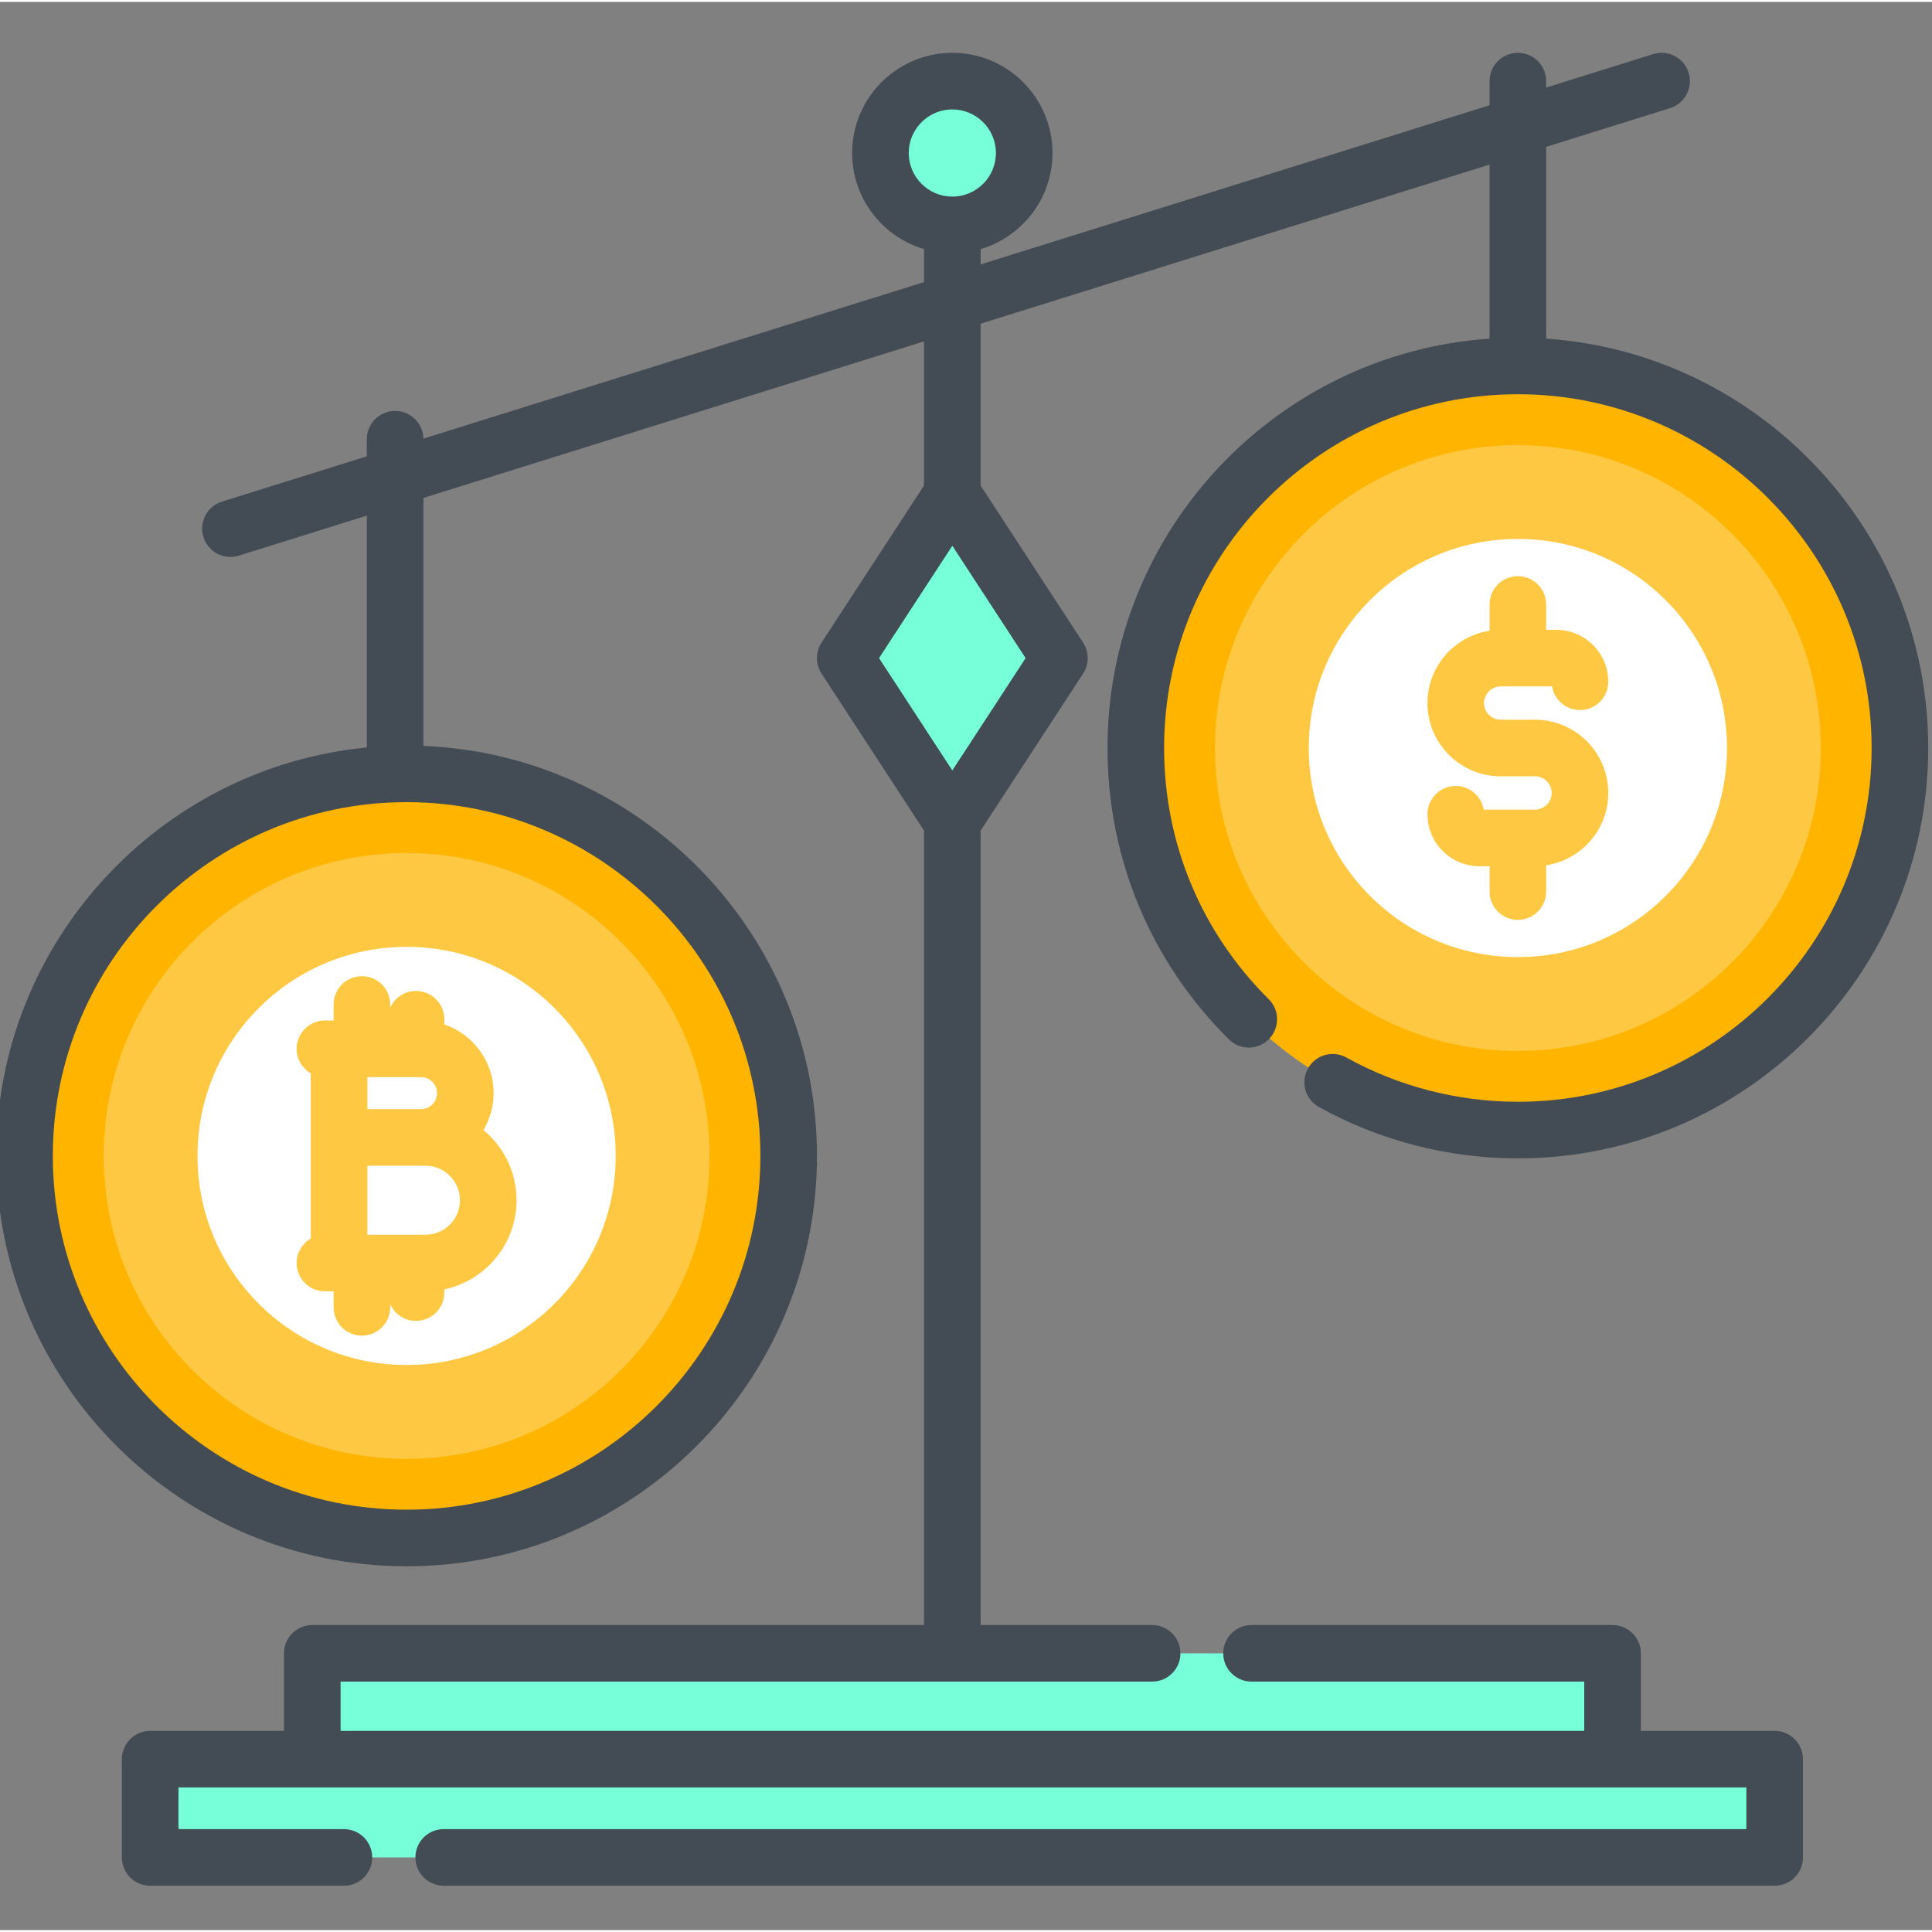
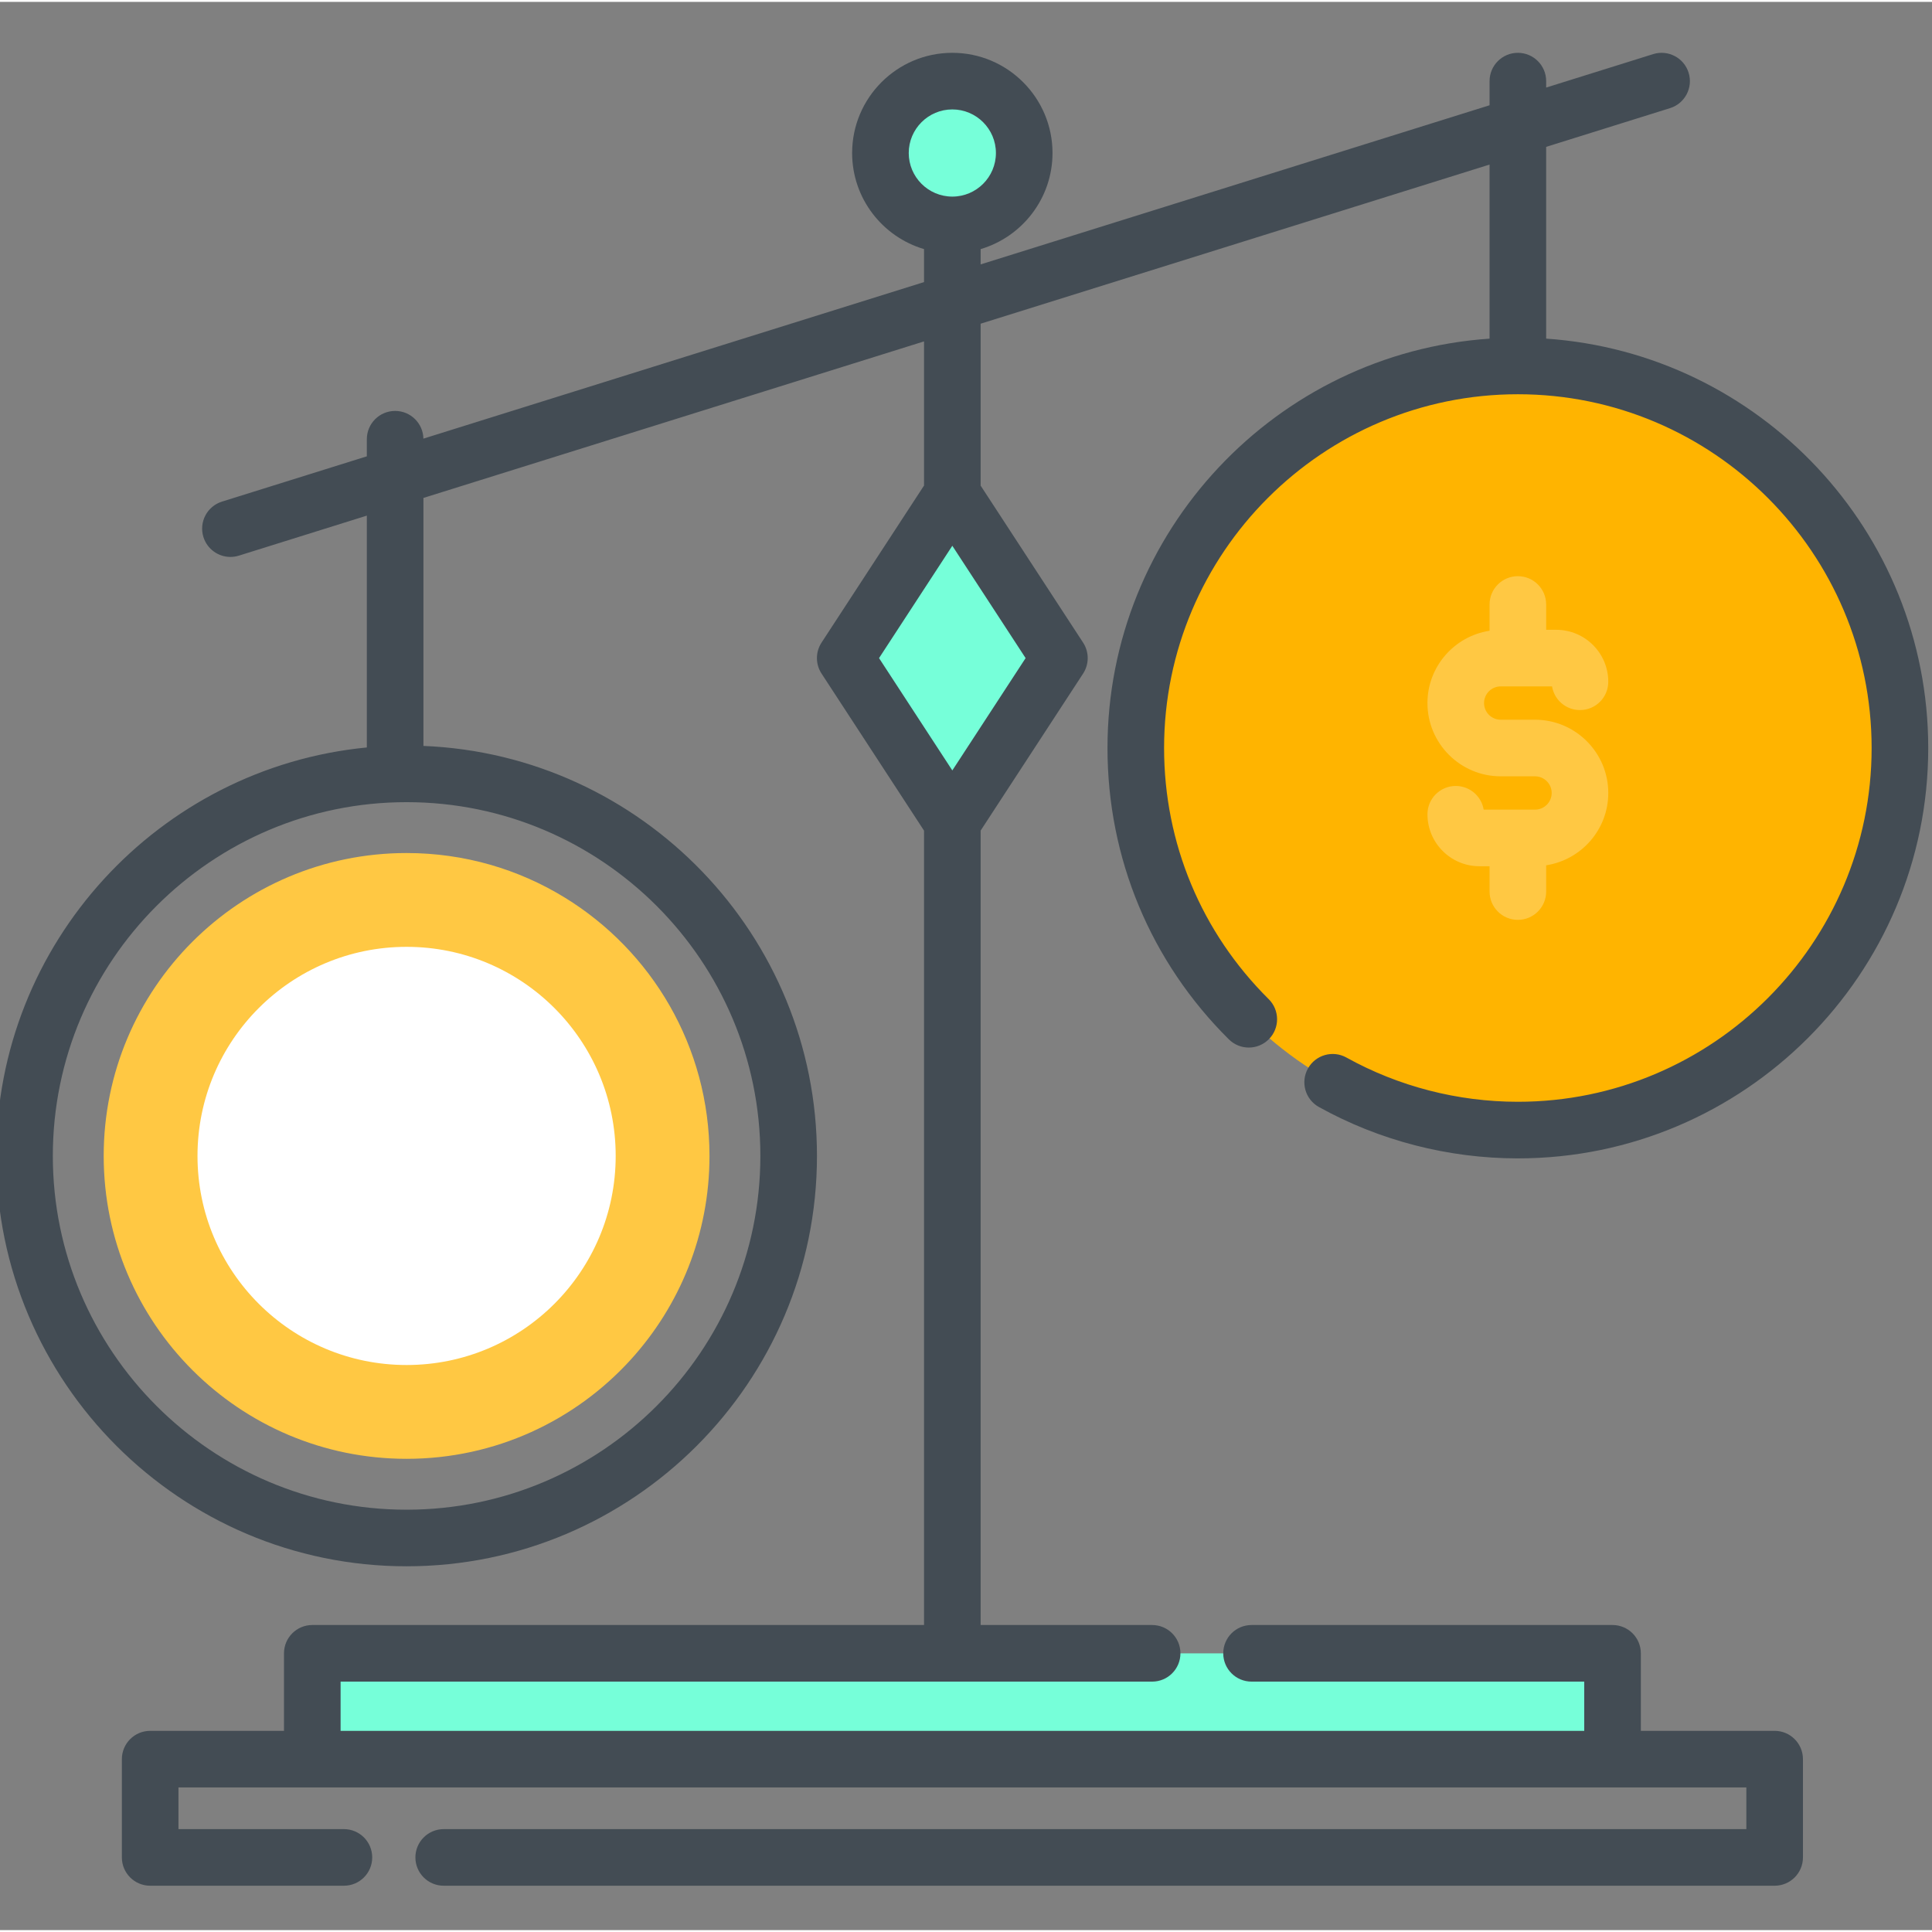
<svg xmlns="http://www.w3.org/2000/svg" height="511pt" viewBox="1 -13 511.999 511" width="511pt">
  <rect x="1" y="-13" width="511.999" height="511" fill="#808080" stroke="none" />
  <path d="m504.496 184.734c0 33.738-16.5 63.621-41.867 82.02-16.68 12.102-37.195 19.234-59.375 19.234-55.926 0-101.254-45.336-101.254-101.254s45.324-101.254 101.25-101.254c20.785 0 40.109 6.262 56.188 17.016 27.168 18.152 45.059 49.105 45.059 84.238zm0 0" fill="#ffb400" />
-   <path d="m483.52 184.734c0 20.797-7.906 39.742-20.891 54.012-14.676 16.129-35.848 26.258-59.375 26.258-44.336 0-80.277-35.941-80.277-80.27 0-44.336 35.941-80.27 80.277-80.27 15.352 0 29.695 4.309 41.887 11.785 23.02 14.109 38.379 39.504 38.379 68.484zm0 0" fill="#ffc843" />
-   <path d="m458.66 184.734c0 30.602-24.809 55.41-55.414 55.41-30.602 0-55.41-24.809-55.41-55.41 0-30.605 24.809-55.41 55.41-55.41 30.605 0 55.414 24.805 55.414 55.41zm0 0" fill="#fff" />
-   <path d="m210 292.836c0 33.738-16.5 63.621-41.867 82.016-16.684 12.102-37.199 19.234-59.379 19.234-55.926 0-101.25-45.332-101.25-101.25 0-55.922 45.324-101.254 101.25-101.254 20.785 0 40.109 6.262 56.188 17.012 27.168 18.152 45.059 49.105 45.059 84.242zm0 0" fill="#ffb400" />
  <path d="m189.023 292.836c0 20.797-7.906 39.742-20.891 54.008-14.68 16.129-35.848 26.258-59.379 26.258-44.332 0-80.273-35.938-80.273-80.27s35.941-80.27 80.273-80.27c15.355 0 29.699 4.309 41.891 11.789 23.02 14.105 38.379 39.5 38.379 68.484zm0 0" fill="#ffc843" />
  <path d="m164.164 292.832c0 30.602-24.809 55.41-55.41 55.41-30.605 0-55.414-24.809-55.414-55.41 0-30.602 24.809-55.41 55.414-55.41 30.602 0 55.41 24.809 55.41 55.41zm0 0" fill="#fff" />
  <g fill="#76ffd9">
    <path d="m272.426 27.051c0 10.523-8.527 19.051-19.051 19.051s-19.051-8.527-19.051-19.051c0-10.52 8.527-19.051 19.051-19.051s19.051 8.531 19.051 19.051zm0 0" />
    <path d="m253.375 117.414-28.379 43.492 28.379 43.488 28.379-43.488zm0 0" />
    <path d="m83.762 424.656h344.574v31.047h-344.574zm0 0" />
-     <path d="m40.797 452.699h430.504v26.039h-430.504zm0 0" />
  </g>
  <path d="m350.527 279.871c16.039 8.906 34.27 13.613 52.719 13.613 59.969 0 108.754-48.785 108.754-108.75 0-57.445-44.773-104.625-101.254-108.492v-50.82l32.832-10.262c3.953-1.238 6.156-5.445 4.918-9.398-1.234-3.953-5.441-6.152-9.395-4.918l-28.352 8.863v-1.707c0-4.141-3.359-7.5-7.5-7.5-4.145 0-7.5 3.359-7.5 7.5v6.398l-134.871 42.172v-4.055c10.996-3.25 19.047-13.43 19.047-25.465 0-14.641-11.91-26.551-26.551-26.551s-26.551 11.91-26.551 26.551c0 12.039 8.055 22.223 19.055 25.465v8.742l-132.672 41.488c-.086-4.07-3.402-7.344-7.492-7.344-4.145 0-7.5 3.355-7.5 7.5v4.531l-38.383 12c-3.953 1.234-6.156 5.441-4.922 9.395 1.004 3.211 3.965 5.266 7.156 5.266.742 0 1.496-.109 2.242-.344l33.906-10.602v61.441c-55.039 5.32-98.215 51.832-98.215 108.242 0 59.965 48.785 108.754 108.75 108.754s108.754-48.789 108.754-108.754c0-58.469-46.387-106.305-104.289-108.652v-65.719l132.664-41.484v38.199l-27.164 41.629c-1.625 2.492-1.625 5.707 0 8.199l27.164 41.625v210.52h-162.117c-4.145 0-7.5 3.355-7.5 7.5v20.547h-35.465c-4.141 0-7.5 3.359-7.5 7.5v26.043c0 4.141 3.359 7.5 7.5 7.5h51.344c4.145 0 7.5-3.359 7.5-7.5 0-4.145-3.355-7.5-7.5-7.5h-43.844v-11.043h415.504v11.043h-345.215c-4.141 0-7.5 3.355-7.5 7.5 0 4.141 3.359 7.5 7.5 7.5h352.715c4.141 0 7.5-3.359 7.5-7.5v-26.043c0-4.141-3.359-7.5-7.5-7.5h-35.461v-20.547c0-4.145-3.359-7.5-7.5-7.5h-95.668c-4.145 0-7.5 3.355-7.5 7.5 0 4.145 3.355 7.5 7.5 7.5h88.168v13.047h-329.578v-13.047h215.066c4.145 0 7.5-3.355 7.5-7.5 0-4.145-3.355-7.5-7.5-7.5h-45.449v-210.531l27.156-41.613c1.625-2.492 1.625-5.707 0-8.199l-27.156-41.609v-42.91l134.871-42.172v46.133c-56.48 3.863-101.254 51.043-101.254 108.488 0 29.211 11.422 56.633 32.164 77.207 2.941 2.918 7.691 2.898 10.605-.043 2.918-2.938 2.898-7.688-.039-10.605-17.883-17.738-27.73-41.375-27.73-66.559 0-51.695 42.059-93.754 93.754-93.754s93.75 42.059 93.75 93.754-42.059 93.75-93.75 93.75c-15.91 0-31.621-4.055-45.438-11.727-3.625-2.008-8.188-.703-10.199 2.918-2.012 3.621-.707 8.188 2.914 10.195zm-108.703-252.82c0-6.367 5.184-11.551 11.551-11.551s11.551 5.184 11.551 11.551c0 6.363-5.168 11.539-11.527 11.551-.008 0-.012 0-.02 0-.008 0-.012 0-.02 0-6.363-.012-11.535-5.188-11.535-11.551zm-39.32 265.781c0 51.695-42.059 93.754-93.754 93.754s-93.75-42.059-93.75-93.754c0-51.695 42.059-93.75 93.75-93.75 51.695 0 93.754 42.055 93.754 93.75zm50.871-102.16-19.422-29.766 19.422-29.77 19.422 29.77zm0 0" fill="#434c54" />
-   <path d="m104.41 253.547v-.848c0-4.145-3.359-7.5-7.5-7.5-4.145 0-7.5 3.355-7.5 7.5v4.246h-2.301c-4.141 0-7.5 3.355-7.5 7.5 0 2.77 1.508 5.188 3.746 6.484l.004 43.805c-2.238 1.297-3.75 3.711-3.75 6.484 0 4.145 3.359 7.5 7.5 7.5h2.301v4.246c0 4.145 3.355 7.5 7.5 7.5 4.141 0 7.5-3.355 7.5-7.5v-.848c1.172 2.609 3.789 4.434 6.84 4.434 4.141 0 7.5-3.355 7.5-7.5v-.855c10.922-2.309 19.141-12.02 19.141-23.617 0-7.48-3.418-14.176-8.773-18.605 1.703-2.871 2.699-6.211 2.699-9.781 0-8.449-5.48-15.629-13.066-18.211v-1.367c0-4.141-3.359-7.5-7.5-7.5-3.051 0-5.668 1.824-6.84 4.434zm8.16 18.398c2.34 0 4.246 1.902 4.246 4.246 0 2.34-1.906 4.242-4.246 4.242h-14.215v-8.488zm1.18 41.773h-15.395v-18.281h15.395c5.039 0 9.141 4.102 9.141 9.141 0 5.043-4.102 9.141-9.141 9.141zm0 0" fill="#ffc843" />
  <path d="m410.75 222.773v-6.961c9.305-1.43 16.461-9.469 16.461-19.164 0-10.707-8.711-19.414-19.414-19.414h-9.094c-2.434 0-4.414-1.98-4.414-4.414 0-2.434 1.98-4.414 4.414-4.414h13.605c.586 3.559 3.676 6.27 7.402 6.27 4.141 0 7.5-3.355 7.5-7.5 0-7.594-6.18-13.77-13.773-13.77h-2.688v-6.711c0-4.145-3.359-7.5-7.5-7.5-4.145 0-7.5 3.355-7.5 7.5v6.961c-9.305 1.43-16.461 9.465-16.461 19.164 0 10.703 8.707 19.414 19.414 19.414h9.094c2.434 0 4.414 1.98 4.414 4.414 0 2.434-1.98 4.414-4.414 4.414h-13.609c-.586-3.559-3.676-6.273-7.398-6.273-4.141 0-7.5 3.359-7.5 7.5 0 7.594 6.176 13.773 13.77 13.773h2.691v6.711c0 4.145 3.359 7.5 7.5 7.5s7.5-3.359 7.5-7.5zm0 0" fill="#ffc843" />
</svg>